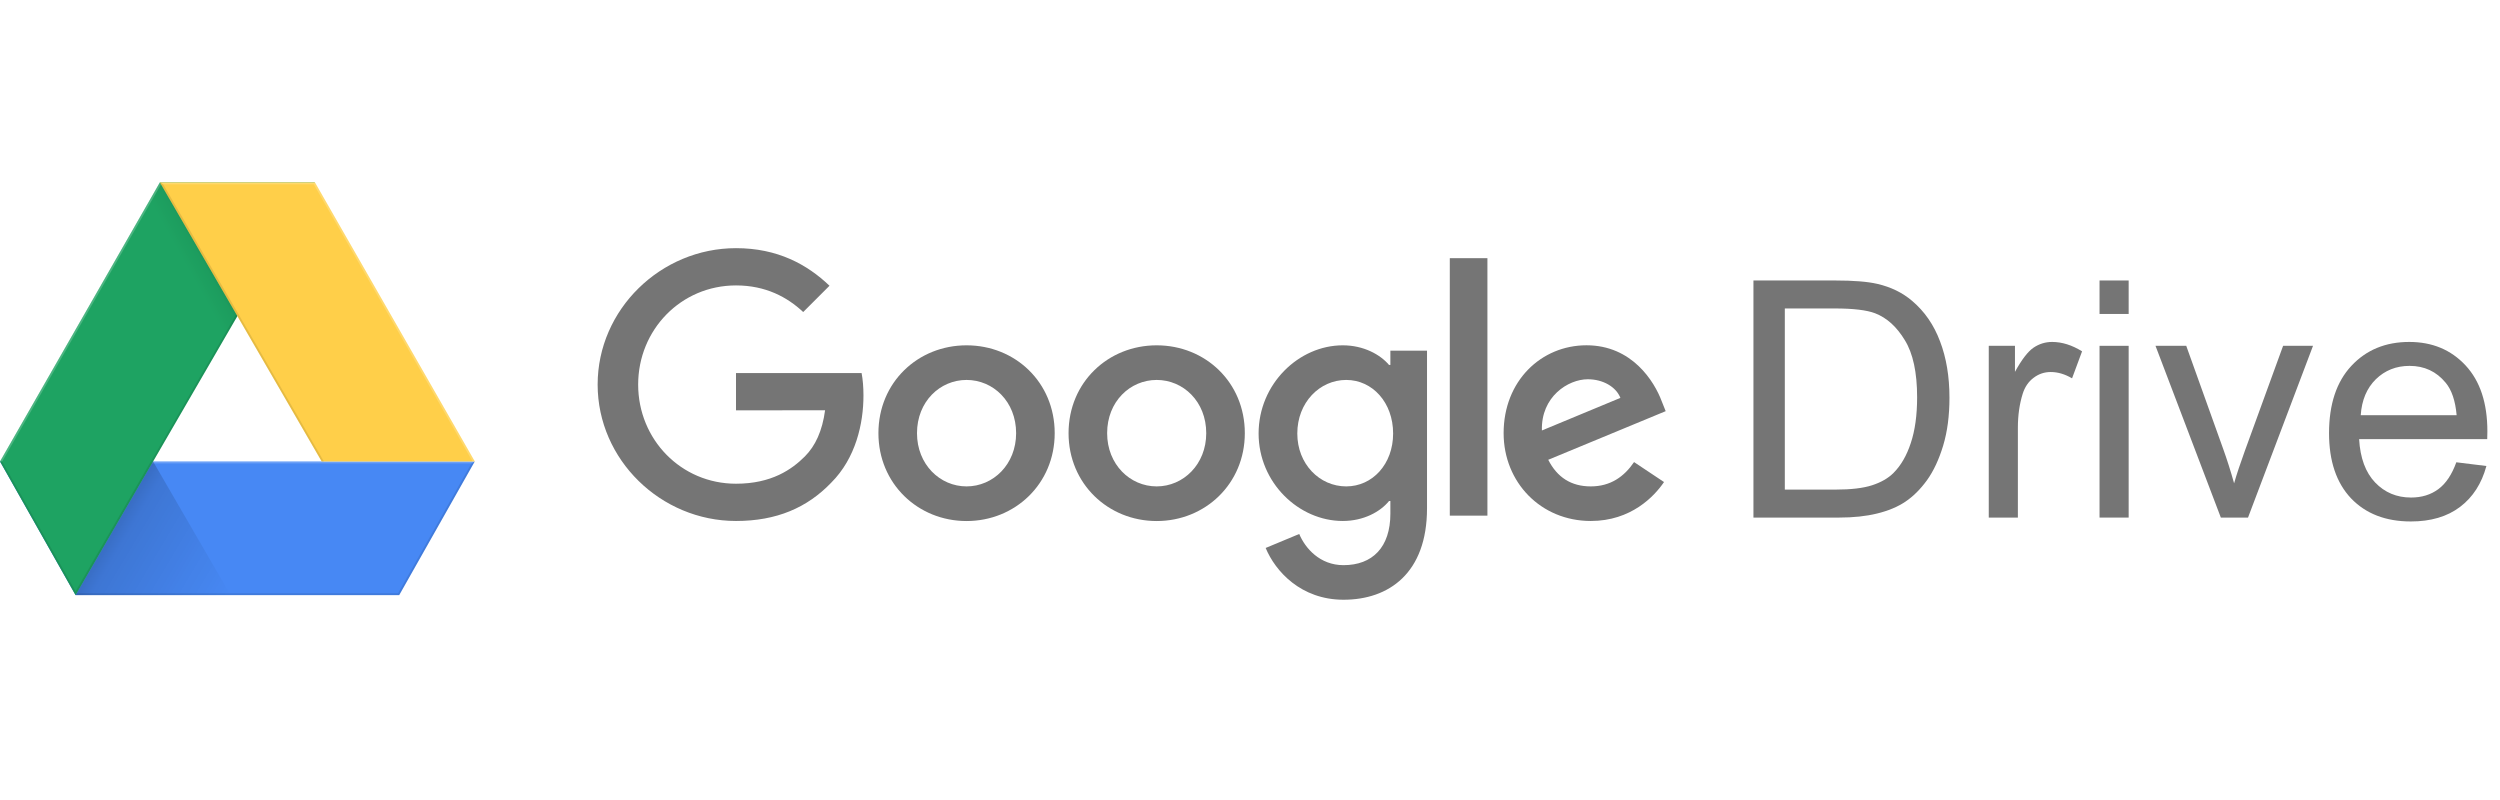
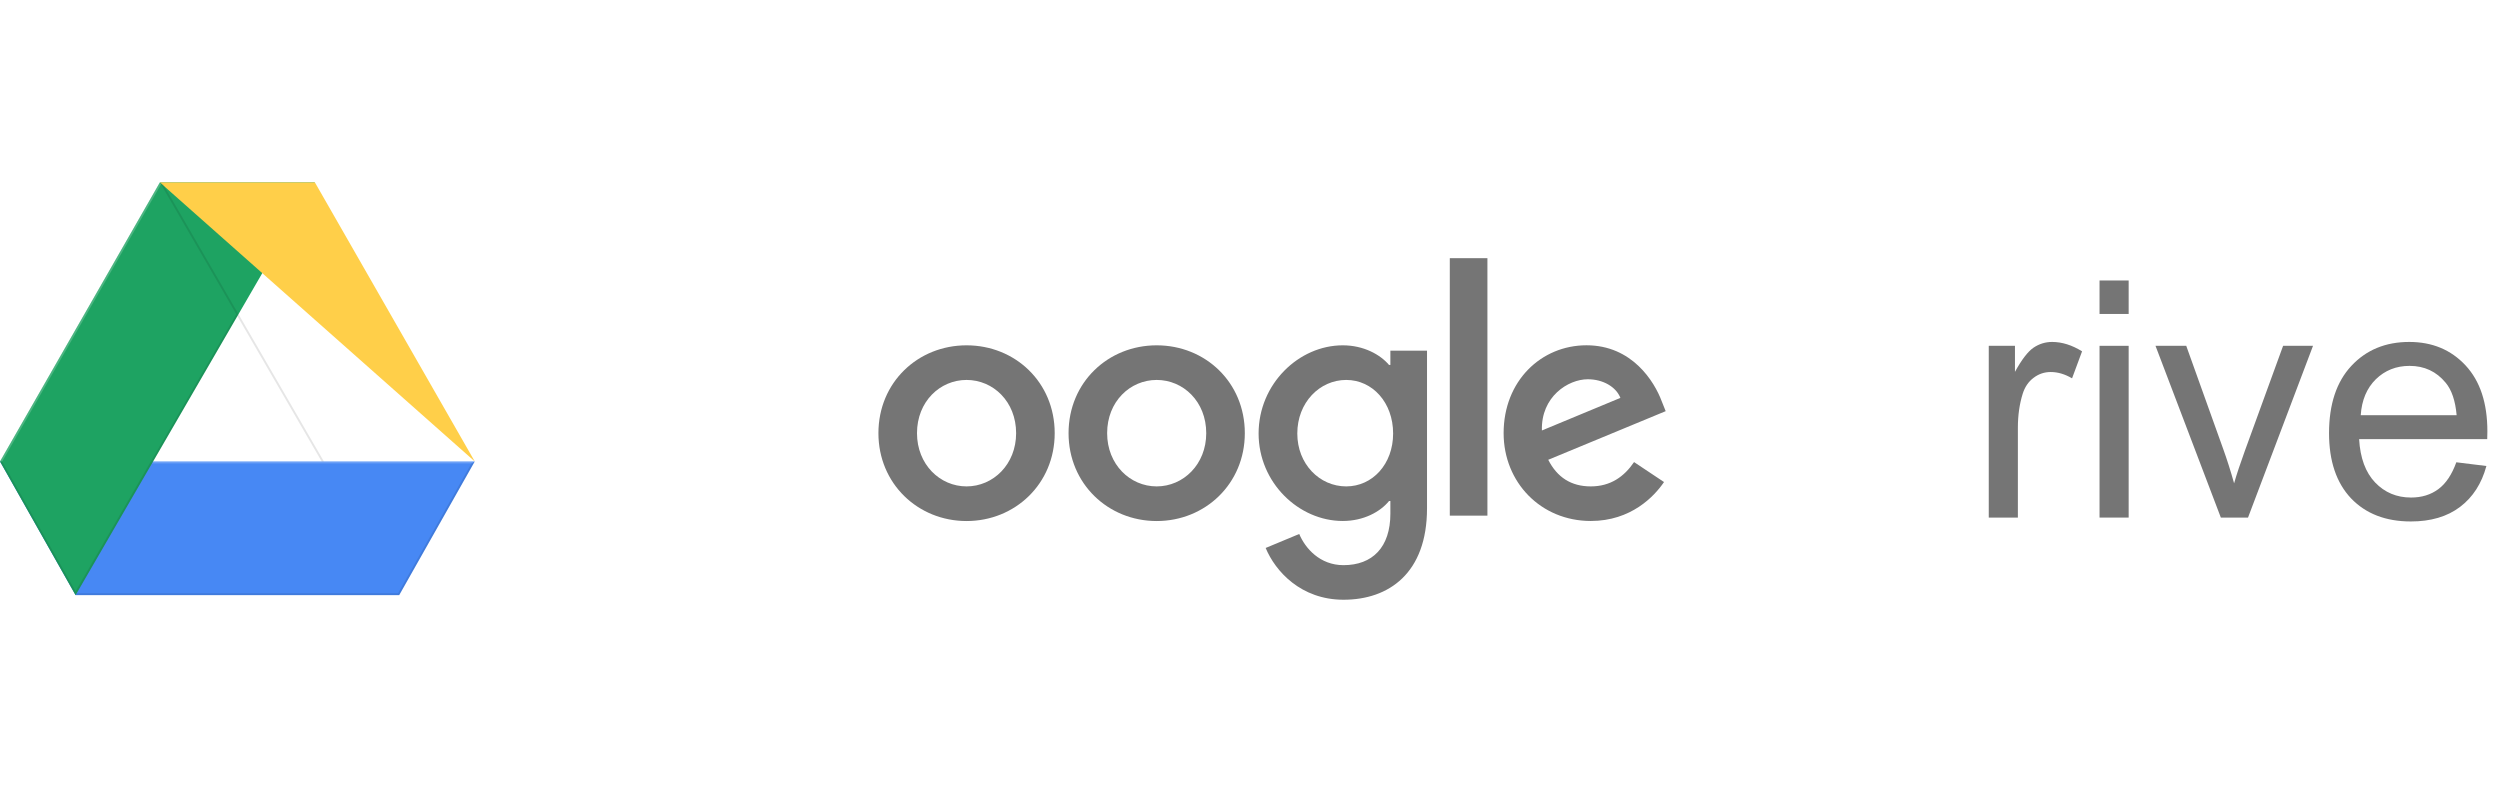
<svg xmlns="http://www.w3.org/2000/svg" width="125" height="40" viewBox="0 0 125 40" fill="none">
  <rect width="125" height="40" fill="white" />
-   <path d="M87.672 25.879V14.024H91.756C92.678 14.024 93.381 14.081 93.866 14.194C94.546 14.351 95.125 14.634 95.605 15.043C96.23 15.572 96.697 16.248 97.004 17.073C97.317 17.892 97.473 18.831 97.473 19.887C97.473 20.787 97.368 21.585 97.158 22.281C96.947 22.976 96.678 23.553 96.349 24.011C96.02 24.464 95.659 24.823 95.265 25.087C94.877 25.346 94.406 25.542 93.85 25.677C93.3 25.812 92.667 25.879 91.95 25.879H87.672ZM89.241 24.48H91.772C92.554 24.48 93.166 24.407 93.608 24.262C94.055 24.116 94.411 23.912 94.675 23.647C95.047 23.275 95.335 22.777 95.54 22.151C95.751 21.521 95.856 20.758 95.856 19.863C95.856 18.623 95.651 17.671 95.241 17.008C94.837 16.34 94.344 15.892 93.761 15.666C93.341 15.504 92.664 15.423 91.732 15.423H89.241V24.48Z" fill="black" fill-opacity="0.54" />
  <path d="M99.438 25.879V17.291H100.748V18.593C101.082 17.984 101.39 17.582 101.67 17.388C101.956 17.194 102.268 17.097 102.608 17.097C103.099 17.097 103.597 17.254 104.104 17.566L103.603 18.917C103.247 18.706 102.891 18.601 102.535 18.601C102.217 18.601 101.931 18.698 101.678 18.892C101.425 19.081 101.244 19.345 101.136 19.685C100.974 20.203 100.894 20.769 100.894 21.383V25.879H99.438Z" fill="black" fill-opacity="0.54" />
  <path d="M104.977 15.698V14.024H106.433V15.698H104.977ZM104.977 25.879V17.291H106.433V25.879H104.977Z" fill="black" fill-opacity="0.54" />
  <path d="M111.042 25.879L107.775 17.291H109.312L111.155 22.434C111.355 22.99 111.538 23.567 111.705 24.165C111.835 23.712 112.015 23.168 112.247 22.531L114.155 17.291H115.651L112.401 25.879H111.042Z" fill="black" fill-opacity="0.54" />
  <path d="M122.816 23.114L124.32 23.3C124.083 24.178 123.644 24.86 123.002 25.346C122.361 25.831 121.541 26.073 120.544 26.073C119.288 26.073 118.29 25.688 117.552 24.917C116.819 24.141 116.452 23.054 116.452 21.658C116.452 20.213 116.824 19.092 117.568 18.294C118.312 17.496 119.277 17.097 120.463 17.097C121.611 17.097 122.549 17.488 123.277 18.27C124.005 19.052 124.369 20.151 124.369 21.569C124.369 21.655 124.366 21.785 124.361 21.957H117.956C118.01 22.901 118.277 23.623 118.757 24.125C119.237 24.626 119.835 24.877 120.552 24.877C121.086 24.877 121.541 24.736 121.919 24.456C122.296 24.176 122.595 23.728 122.816 23.114ZM118.037 20.761H122.832C122.768 20.038 122.584 19.496 122.282 19.135C121.819 18.574 121.218 18.294 120.479 18.294C119.811 18.294 119.247 18.518 118.789 18.965C118.336 19.413 118.086 20.011 118.037 20.761Z" fill="black" fill-opacity="0.54" />
  <path d="M52.735 21.659C52.735 24.188 50.756 26.052 48.328 26.052C45.9 26.052 43.921 24.188 43.921 21.659C43.921 19.112 45.9 17.266 48.328 17.266C50.756 17.266 52.735 19.112 52.735 21.659ZM50.806 21.659C50.806 20.078 49.659 18.997 48.328 18.997C46.997 18.997 45.85 20.078 45.85 21.659C45.85 23.223 46.997 24.32 48.328 24.32C49.659 24.32 50.806 23.221 50.806 21.659Z" fill="black" fill-opacity="0.54" />
  <path d="M62.241 21.659C62.241 24.188 60.262 26.052 57.834 26.052C55.406 26.052 53.428 24.188 53.428 21.659C53.428 19.114 55.406 17.266 57.834 17.266C60.262 17.266 62.241 19.112 62.241 21.659ZM60.312 21.659C60.312 20.078 59.165 18.997 57.834 18.997C56.503 18.997 55.357 20.078 55.357 21.659C55.357 23.223 56.503 24.32 57.834 24.32C59.165 24.32 60.312 23.221 60.312 21.659Z" fill="black" fill-opacity="0.54" />
  <path d="M71.351 17.531V25.418C71.351 28.662 69.438 29.987 67.176 29.987C65.047 29.987 63.766 28.563 63.283 27.398L64.962 26.699C65.261 27.414 65.994 28.258 67.174 28.258C68.622 28.258 69.519 27.365 69.519 25.683V25.051H69.452C69.02 25.584 68.188 26.049 67.139 26.049C64.942 26.049 62.93 24.136 62.93 21.675C62.93 19.195 64.942 17.266 67.139 17.266C68.186 17.266 69.018 17.732 69.452 18.248H69.519V17.533H71.351V17.531ZM69.656 21.675C69.656 20.128 68.624 18.997 67.311 18.997C65.98 18.997 64.865 20.128 64.865 21.675C64.865 23.206 65.98 24.32 67.311 24.32C68.624 24.32 69.656 23.206 69.656 21.675Z" fill="black" fill-opacity="0.54" />
  <path d="M74.371 12.909V25.782H72.49V12.909H74.371Z" fill="black" fill-opacity="0.54" />
  <path d="M81.703 23.104L83.201 24.102C82.717 24.817 81.553 26.049 79.54 26.049C77.045 26.049 75.181 24.12 75.181 21.657C75.181 19.044 77.061 17.264 79.325 17.264C81.604 17.264 82.719 19.078 83.084 20.058L83.284 20.558L77.412 22.989C77.861 23.871 78.56 24.32 79.54 24.32C80.523 24.32 81.204 23.837 81.703 23.104ZM77.095 21.524L81.02 19.894C80.804 19.345 80.154 18.963 79.39 18.963C78.41 18.963 77.045 19.829 77.095 21.524Z" fill="black" fill-opacity="0.54" />
-   <path d="M36.8 20.516V18.652H43.08C43.141 18.977 43.173 19.361 43.173 19.777C43.173 21.175 42.791 22.904 41.559 24.136C40.361 25.384 38.83 26.049 36.801 26.049C33.042 26.049 29.882 22.988 29.882 19.229C29.882 15.47 33.042 12.408 36.801 12.408C38.881 12.408 40.362 13.224 41.475 14.287L40.16 15.602C39.362 14.854 38.281 14.271 36.8 14.271C34.055 14.271 31.908 16.484 31.908 19.229C31.908 21.974 34.055 24.186 36.8 24.186C38.58 24.186 39.594 23.471 40.244 22.821C40.77 22.294 41.117 21.542 41.254 20.514L36.8 20.516Z" fill="black" fill-opacity="0.54" />
  <path d="M1.19209e-07 23.072L3.779 29.758H19.959L23.738 23.072H1.19209e-07Z" fill="#4788F4" />
  <path d="M23.572 23.169L19.903 29.661H3.835L3.835 29.66L3.779 29.758H19.959L23.738 23.072L23.572 23.169Z" fill="black" fill-opacity="0.1" />
  <path d="M7.655 23.072L7.599 23.169H23.572L23.738 23.072H7.655Z" fill="white" fill-opacity="0.2" />
-   <path d="M7.654 23.072L11.53 29.758H3.779L7.654 23.072Z" fill="url(#paint0_linear)" />
  <path d="M0 23.072L3.779 29.758L15.745 9.12H7.993L0 23.072Z" fill="#1EA362" />
  <path d="M11.869 15.804L3.779 29.758L1.19209e-07 23.072L0.111 23.073L3.78 29.563L11.813 15.708L11.869 15.804Z" fill="black" fill-opacity="0.1" />
  <path d="M0 23.072L7.993 9.12L8.05 9.217L0.111 23.073L0 23.072Z" fill="white" fill-opacity="0.2" />
-   <path d="M11.297 16.791L11.869 15.804L7.993 9.12L7.425 10.113L11.297 16.791Z" fill="url(#paint1_linear)" />
-   <path d="M7.993 9.12H15.745L23.738 23.072H16.083L7.993 9.12Z" fill="#FFCF49" />
+   <path d="M7.993 9.12H15.745L23.738 23.072L7.993 9.12Z" fill="#FFCF49" />
  <path d="M16.083 23.072L7.993 9.12L8.162 9.217L16.195 23.072H16.083Z" fill="black" fill-opacity="0.1" />
-   <path d="M7.993 9.12H15.745L23.738 23.072H23.627L15.689 9.217H8.162L7.993 9.12Z" fill="white" fill-opacity="0.2" />
  <defs>
    <linearGradient id="paint0_linear" x1="5.741" y1="26.318" x2="11.53" y2="29.758" gradientUnits="userSpaceOnUse">
      <stop stop-opacity="0.2" />
      <stop offset="0.116" stop-opacity="0.13" />
      <stop offset="1" stop-opacity="0" />
    </linearGradient>
    <linearGradient id="paint1_linear" x1="10.125" y1="12.438" x2="8.696" y2="13.238" gradientUnits="userSpaceOnUse">
      <stop stop-opacity="0.1" />
      <stop offset="0.193" stop-opacity="0.04" />
      <stop offset="0.682" stop-opacity="0" />
    </linearGradient>
  </defs>
</svg>